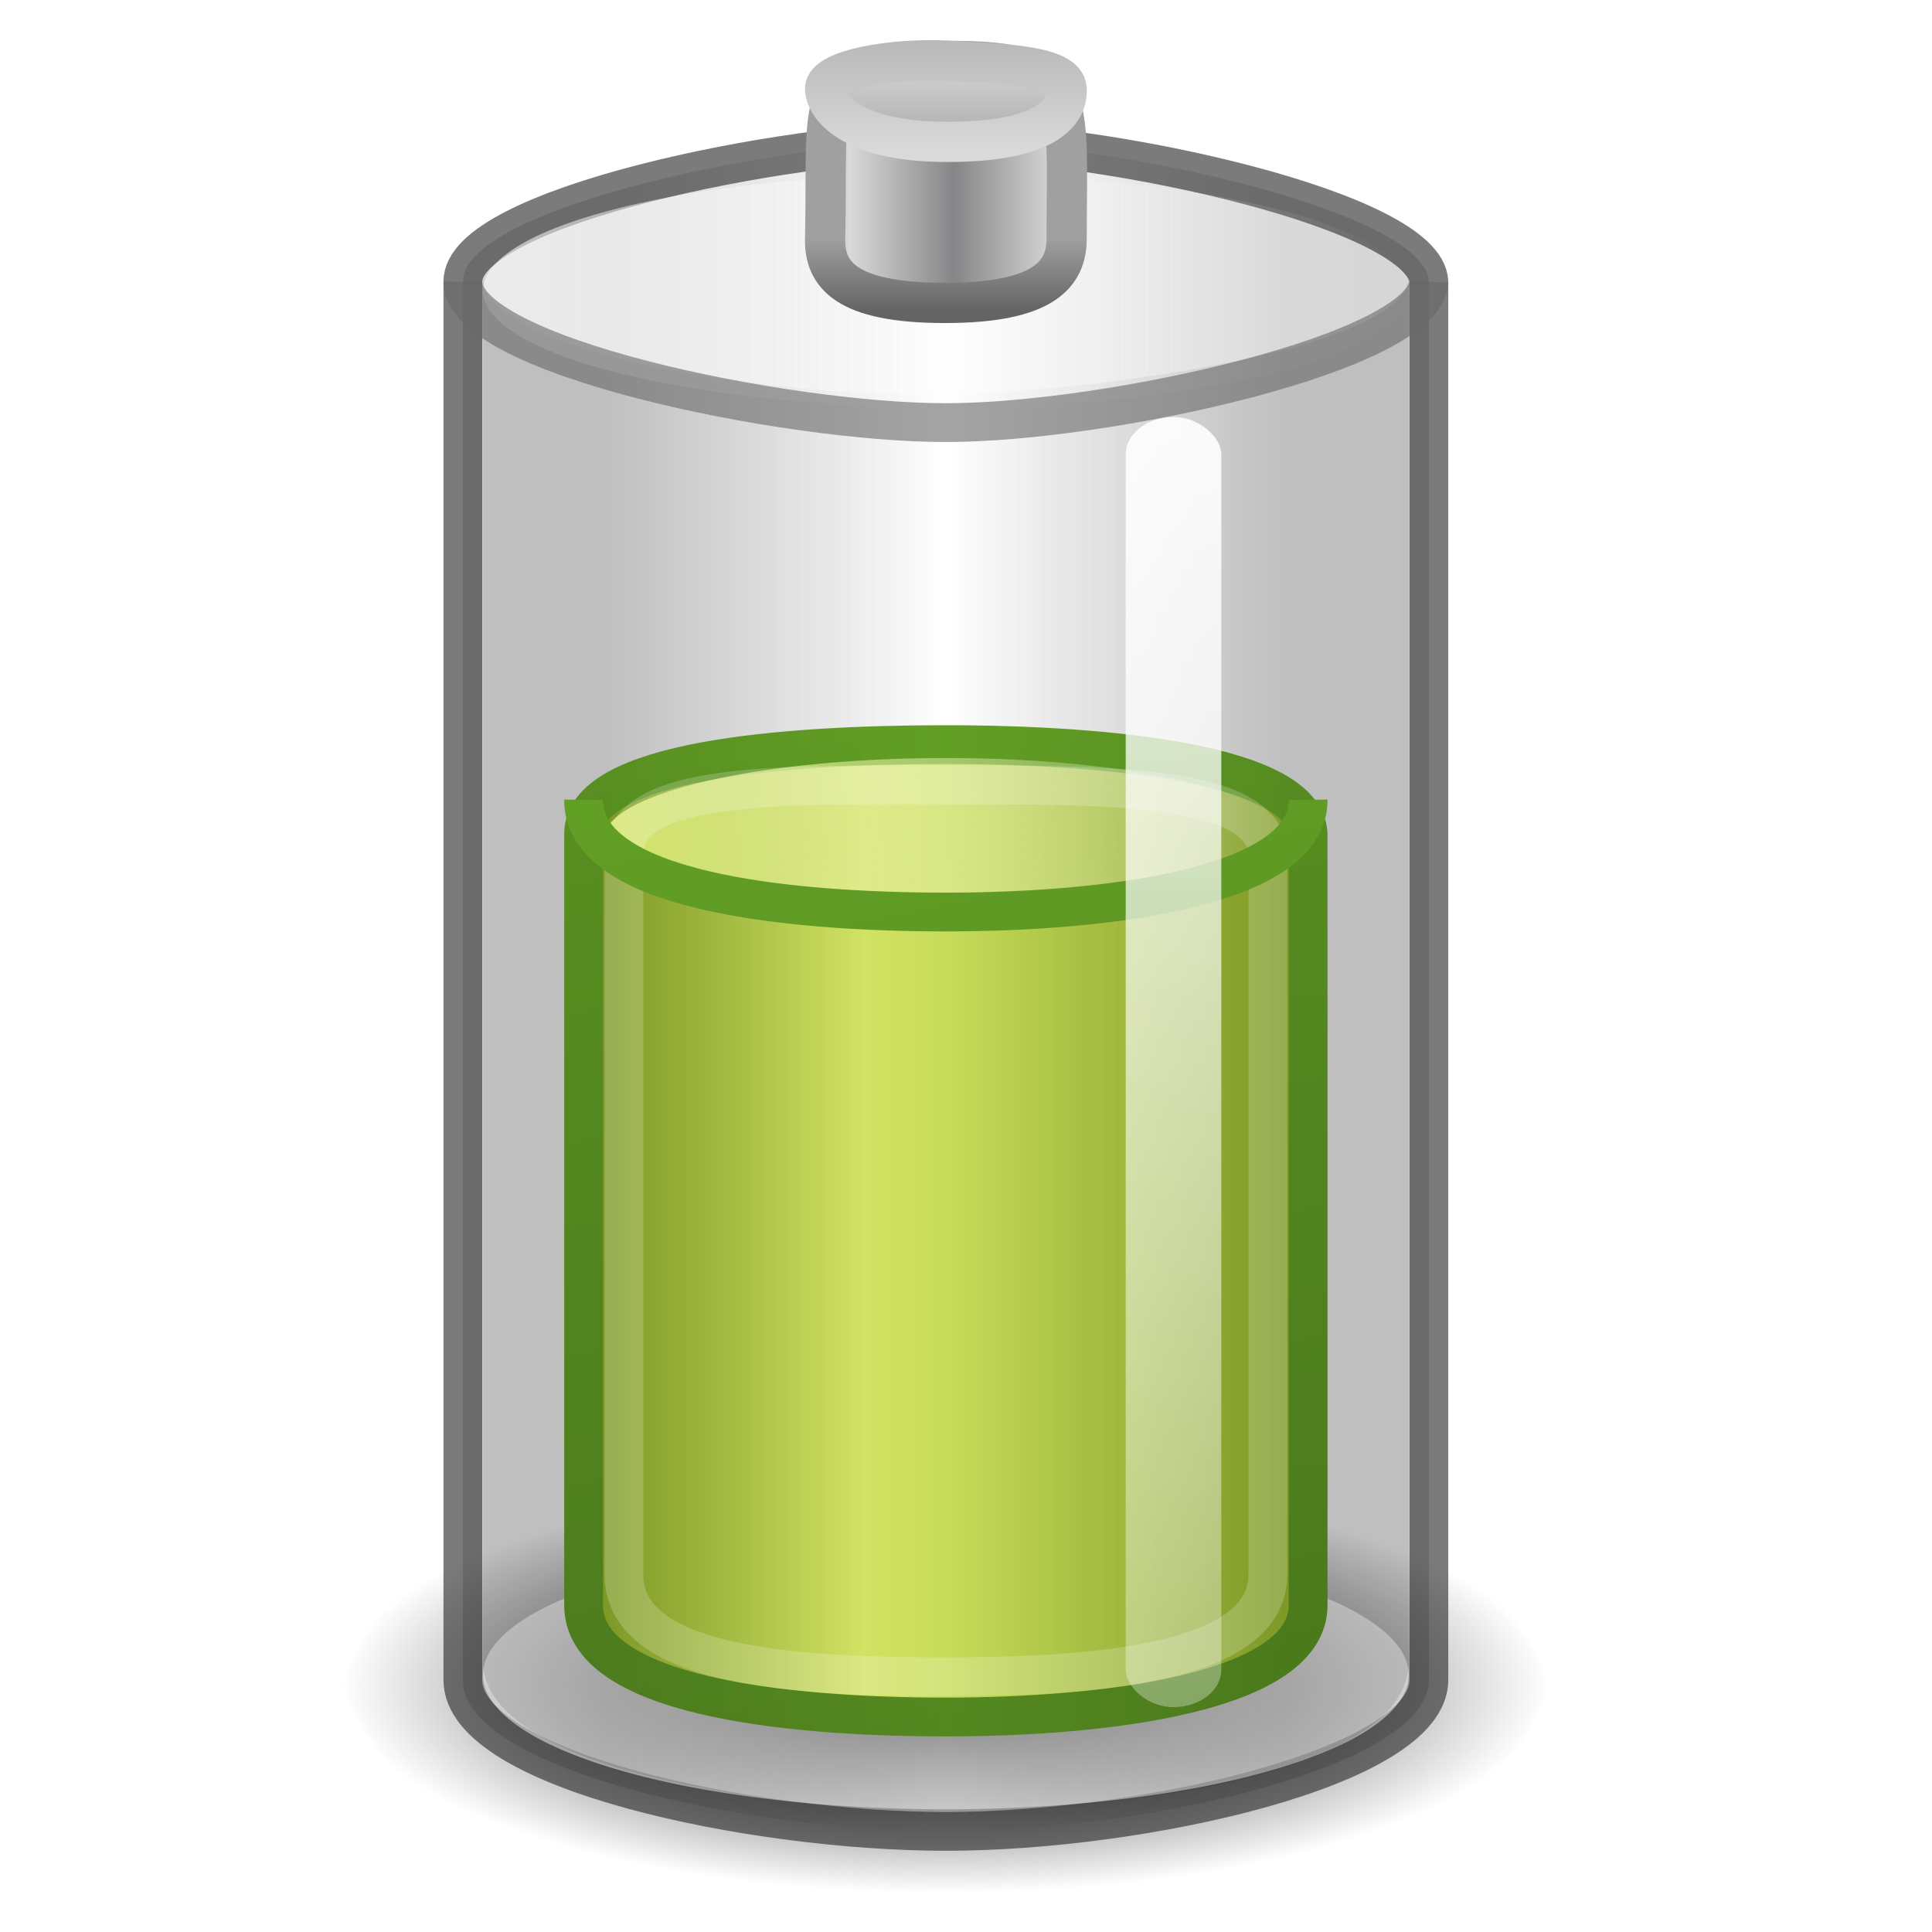
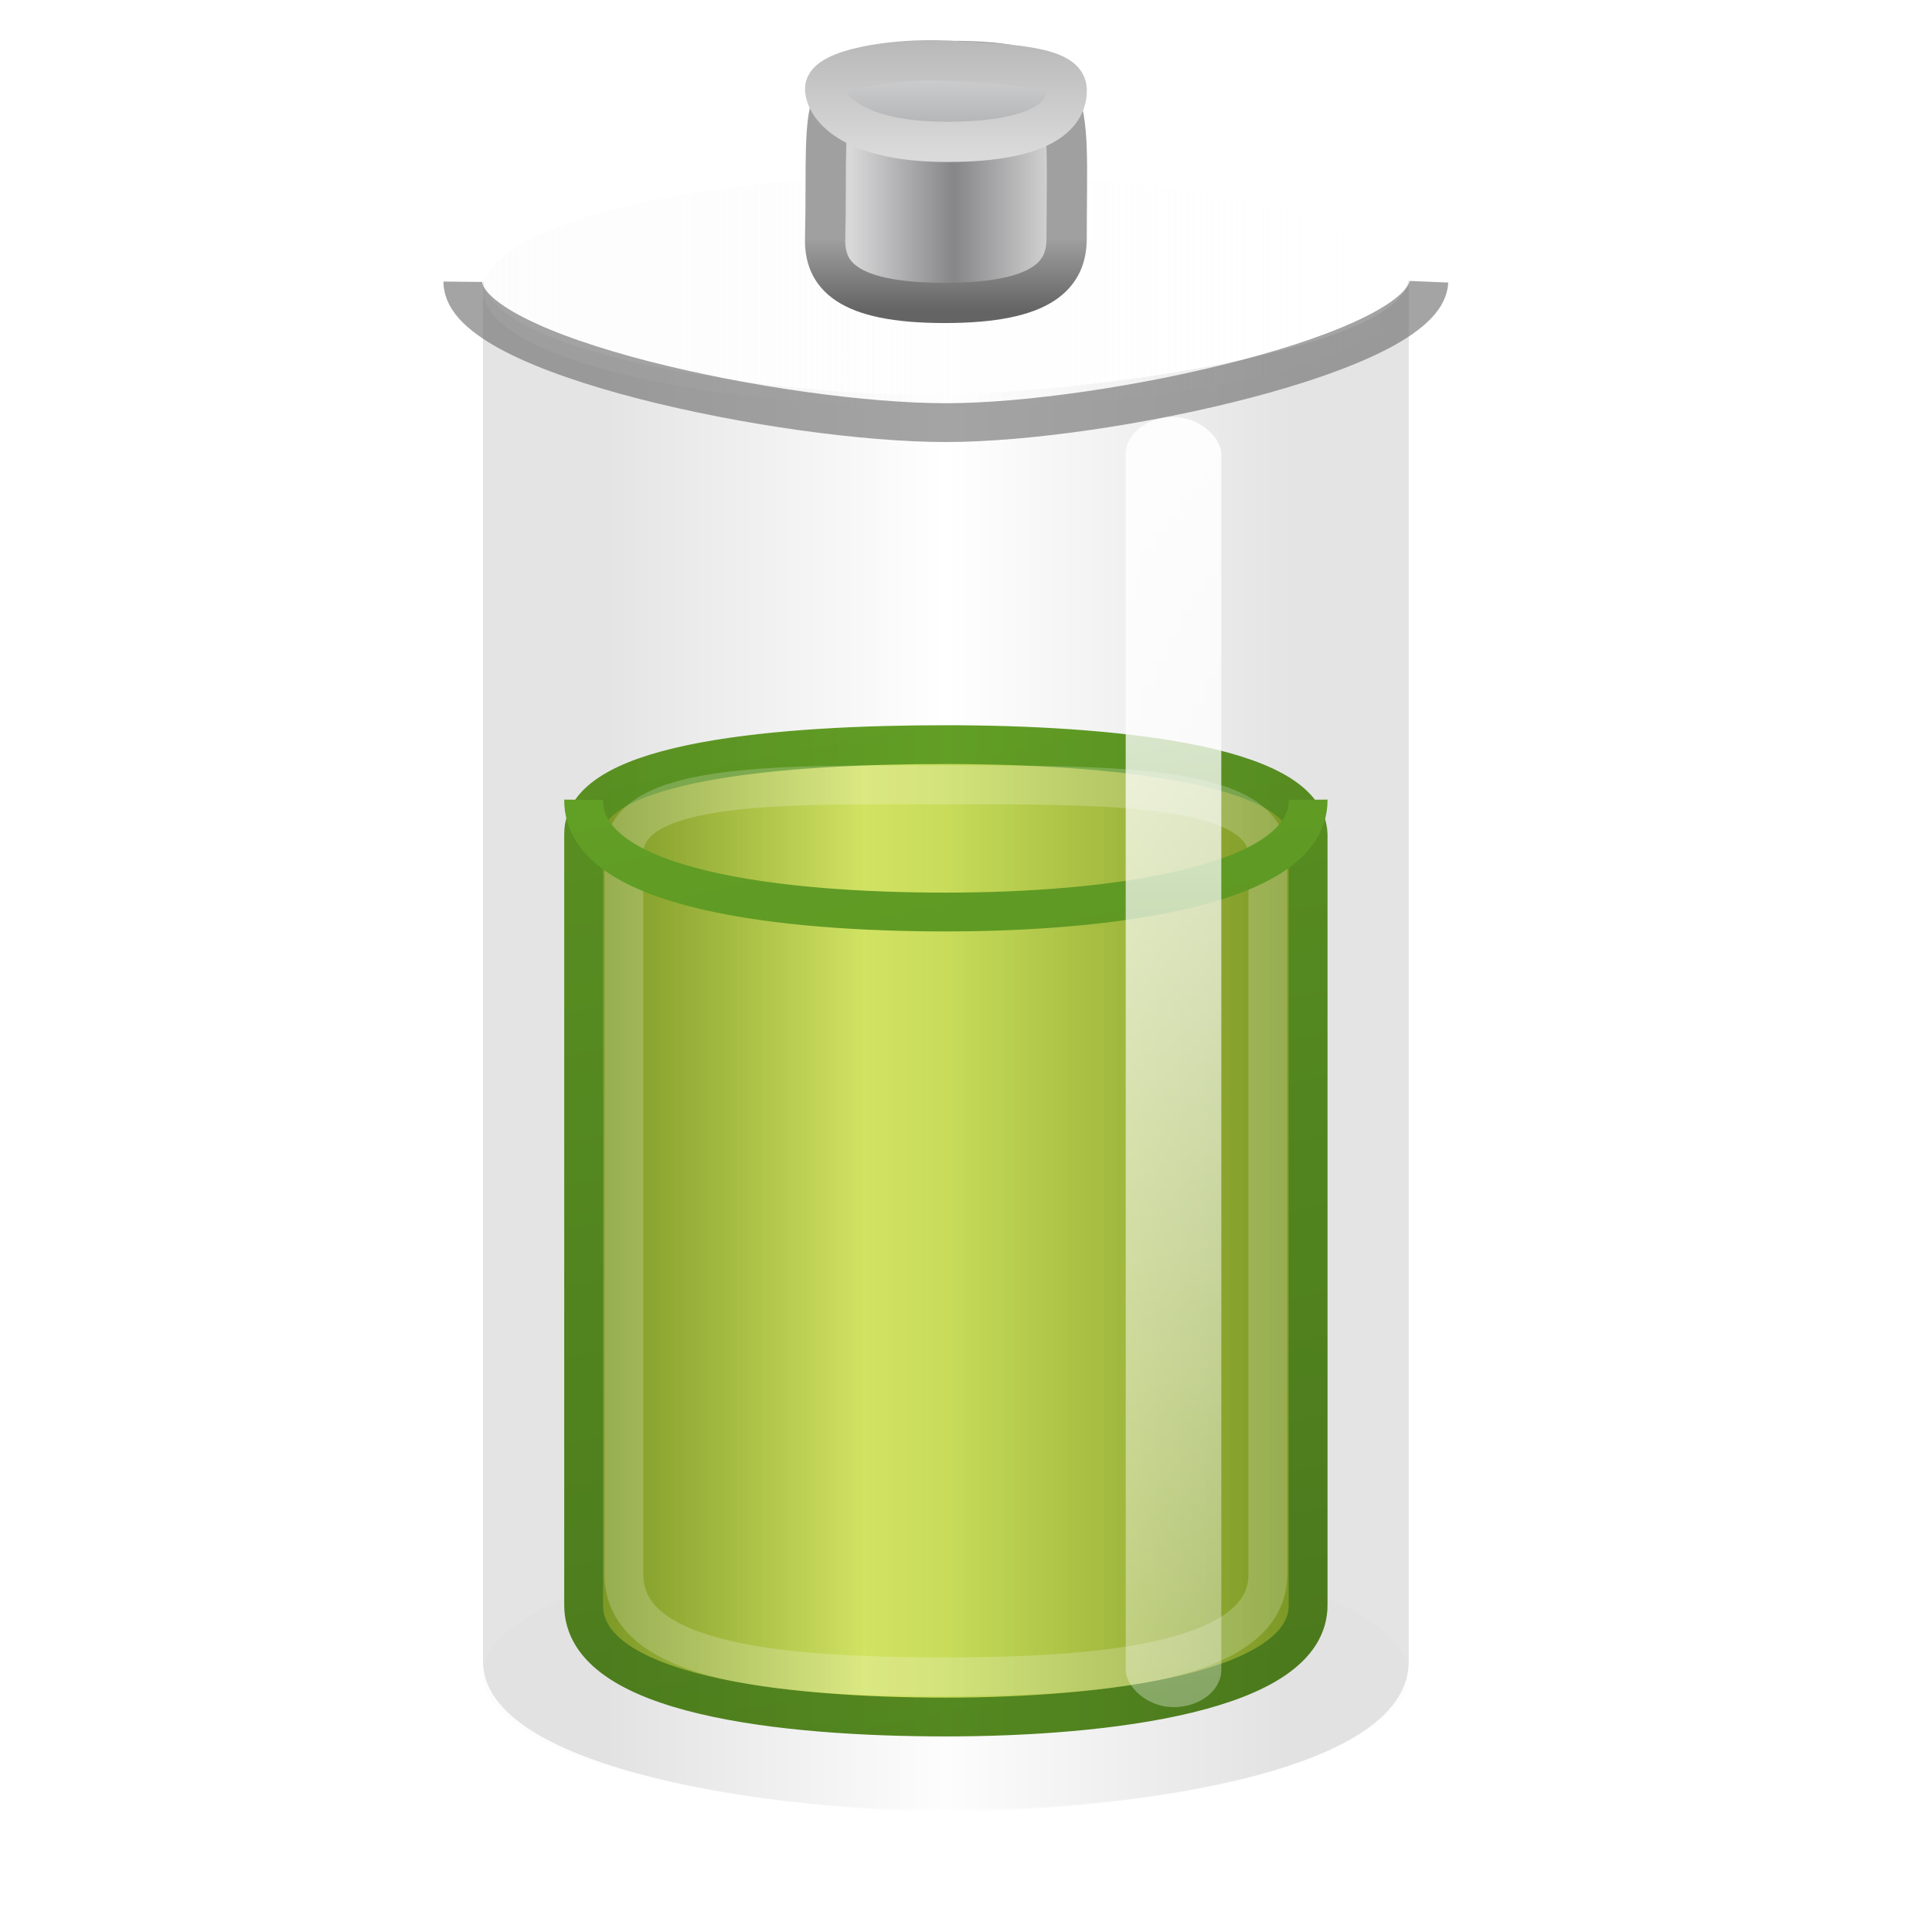
<svg xmlns="http://www.w3.org/2000/svg" xmlns:xlink="http://www.w3.org/1999/xlink" id="svg2945" width="48" height="48" version="1.1">
  <defs id="defs2947">
    <linearGradient id="linearGradient4281">
      <stop id="stop4283" style="stop-color:#69aa28" offset="0" />
      <stop id="stop4285" style="stop-color:#548820" offset="1" />
    </linearGradient>
    <linearGradient id="linearGradient4247" x1="15" x2="32" y1="23" y2="23" gradientTransform="matrix(1 0 0 .93 0 -13.781)" gradientUnits="userSpaceOnUse">
      <stop id="stop4243" style="stop-opacity:.271" offset="0" />
      <stop id="stop4249" style="stop-opacity:0" offset=".5" />
      <stop id="stop4245" style="stop-opacity:.271" offset="1" />
    </linearGradient>
    <linearGradient id="linearGradient4261" x1="15" x2="32" y1="23" y2="23" gradientTransform="matrix(1 0 0 .93 0 -13.781)" gradientUnits="userSpaceOnUse">
      <stop id="stop4255" style="stop-opacity:.106" offset="0" />
      <stop id="stop4257" style="stop-opacity:0" offset=".5" />
      <stop id="stop4259" style="stop-opacity:.106" offset="1" />
    </linearGradient>
    <linearGradient id="linearGradient4287" x1="18.805" x2="26.856" y1="5.8" y2="43.218" gradientTransform="matrix(1 0 0 .93 0 -13.781)" gradientUnits="userSpaceOnUse" xlink:href="#linearGradient4281" />
    <linearGradient id="linearGradient4289" x1="15" x2="32" y1="23" y2="23" gradientTransform="matrix(1 0 0 .93 0 -13.781)" gradientUnits="userSpaceOnUse">
      <stop id="stop4293" style="stop-color:#8cab2a" offset="0" />
      <stop id="stop4295" style="stop-color:#d7e866" offset=".379" />
      <stop id="stop4297" style="stop-color:#8cab2a" offset="1" />
    </linearGradient>
    <linearGradient id="linearGradient4305" x1="13.776" x2="32.697" y1="44.446" y2="43.446" gradientTransform="matrix(1.006 0 0 .937 .141 -35.885)" gradientUnits="userSpaceOnUse">
      <stop id="stop4301" style="stop-color:#d7e866" offset="0" />
      <stop id="stop4303" style="stop-color:#fbfbfb;stop-opacity:0" offset="1" />
    </linearGradient>
    <linearGradient id="linearGradient4331" x1="11.788" x2="34.65" y1="43.446" y2="43.446" gradientUnits="userSpaceOnUse">
      <stop id="stop4327" style="stop-color:#fbfbfb;stop-opacity:.588" offset="0" />
      <stop id="stop4329" style="stop-color:#fbfbfb;stop-opacity:0" offset="1" />
    </linearGradient>
    <linearGradient id="linearGradient4086-8" x1="102.31" x2="102.31" y1="-2.393" y2="-24.582" gradientTransform="matrix(.179 0 0 .146 6.366 -11.818)" gradientUnits="userSpaceOnUse" spreadMethod="reflect">
      <stop id="stop3846-5-2" style="stop-color:#a5a6a8" offset="0" />
      <stop id="stop3848-7-9" style="stop-color:#e8e8e8" offset="1" />
    </linearGradient>
    <linearGradient id="linearGradient4088-8" x1="109.96" x2="109.96" y1="-24.911" y2="-2.376" gradientTransform="matrix(.179 0 0 .146 6.366 -11.818)" gradientUnits="userSpaceOnUse">
      <stop id="stop2511-4-1" style="stop-color:#b3b3b3" offset="0" />
      <stop id="stop2513-9-0" style="stop-color:#dadada" offset="1" />
    </linearGradient>
    <linearGradient id="linearGradient2900" x1="103.95" x2="89.424" y1="-7.666" y2="-7.666" gradientTransform="matrix(.178 0 0 .156 5.2 -7.966)" gradientUnits="userSpaceOnUse" spreadMethod="reflect">
      <stop id="stop2795-3-2" style="stop-color:#868688" offset="0" />
      <stop id="stop2797-1-0" style="stop-color:#d9d9da" offset="1" />
    </linearGradient>
    <linearGradient id="linearGradient2902" x1="89.018" x2="89.018" y1="22.537" y2="27.546" gradientTransform="matrix(.39 0 0 .361 -12.941 -18.226)" gradientUnits="userSpaceOnUse">
      <stop id="stop3860-3-1" style="stop-color:#a0a0a0" offset="0" />
      <stop id="stop3862-8-0" style="stop-color:#646464" offset="1" />
    </linearGradient>
    <linearGradient id="linearGradient4419" x1="22" x2="29.624" y1="27.732" y2="61.085" gradientTransform="matrix(1 0 0 .93 0 -33.781)" gradientUnits="userSpaceOnUse" xlink:href="#linearGradient4281" />
    <radialGradient id="radialGradient2921" cx="21.344" cy="14.125" r="11.969" gradientTransform="matrix(1.253 0 0 .431 -3.249 19.785)" gradientUnits="userSpaceOnUse">
      <stop id="stop3282" offset="0" />
      <stop id="stop3284" style="stop-opacity:0" offset="1" />
    </radialGradient>
    <filter id="filter9752" x="-.83" y="-.065" width="2.659" height="1.129" color-interpolation-filters="sRGB">
      <feGaussianBlur id="feGaussianBlur9754" stdDeviation="1.037" />
    </filter>
    <linearGradient id="linearGradient4461" x1="718.5" x2="718.5" y1="56.875" y2="110.92" gradientTransform="translate(-689.66 -67.585)" gradientUnits="userSpaceOnUse">
      <stop id="stop9423" style="stop-color:#fff" offset="0" />
      <stop id="stop9425" style="stop-color:#fff;stop-opacity:0" offset="1" />
    </linearGradient>
  </defs>
  <g id="layer1" transform="translate(0,16)">
-     <path id="path3278" d="m38.5 25.866c-2.077 5.619-9.811 5.962-15 6.135-5.306-0.234-12.778-0.503-15-6.135 2.076-5.62 9.811-5.963 15-6.136 5.306 0.234 12.78 0.503 15 6.136z" style="color:#000000;fill:url(#radialGradient2921)" />
-     <path id="path2957" d="m11.5-9v34.729c-0.019 2.258 7.196 3.771 12 3.771 4.893 0 12.019-1.596 12-3.771v-34.729c-0.071-1.76-8-3.5-12-3.5s-12.019 1.657-12 3.5z" style="fill:url(#linearGradient4247);opacity:.6;stroke-linejoin:round;stroke-width:.964px;stroke:#242424" />
    <path id="path4263" transform="matrix(1.006 0 0 1.143 .141 -24.051)" d="m34.65 43.446a11.431 2.925 0 1 1-22.862 0 11.431 2.925 0 1 1 22.862 0z" style="fill-opacity:.494;fill:#fbfbfb" />
    <path id="path4265" d="m14.5 4.726v19.144c-0.019 2.258 5 2.789 9 2.789s9.019-0.614 9-2.789v-19.144c-0.071-1.76-5-2.226-9-2.226s-9.019 0.383-9 2.226z" style="fill:url(#linearGradient4289);stroke-width:.964px;stroke:url(#linearGradient4287)" />
    <path id="path4251" d="m12-9.133v34.397c-0.019 2.756 7.5 3.736 11.5 3.736s11.519-0.814 11.5-3.736v-34.397c0.019 1.81-8.036 2.939-12.036 2.939s-10.983-1.046-10.964-2.939z" style="fill:url(#linearGradient4261)" />
-     <path id="path4271" d="m32 4.842a8.5 2.009 0 0 1-17 0 8.5 2.009 0 1 1 17 0z" style="fill:url(#linearGradient4305)" />
    <path id="path2883" d="m15.5 5.226v17.874c-0.019 2.258 4 2.559 8 2.559s8.019-0.384 8-2.559v-17.874c-0.071-1.76-4-1.726-8-1.726s-8.019-0.117-8 1.726z" style="fill:none;opacity:.2;stroke-width:.964px;stroke:#fefefe" />
    <path id="path4417" d="m14.5 3.87c-0.019 2.258 5 2.789 9 2.789s9.019-0.614 9-2.789" style="fill:none;stroke-width:.964;stroke:url(#linearGradient4419)" />
    <path id="path4273" transform="matrix(1.006 0 0 1.143 .141 -58.438)" d="m34.65 43.446a11.431 2.534 0 1 1-22.862 0 11.431 2.534 0 1 1 22.862 0z" style="fill:url(#linearGradient4331)" />
    <path id="path3878" d="m26.5-10.073c0 0.882-0.557 1.599-3.028 1.599-2.471 0-2.993-0.717-2.972-1.599 0.089-3.674-0.444-4.404 3.061-4.413 3.266-0.008 2.939 0.787 2.939 4.413z" style="fill:url(#linearGradient2900);stroke:url(#linearGradient2902)" />
    <path id="path3880" d="m26.5-13.796c0.036 0.575-0.479 1.321-2.964 1.321-2.485 0-3.036-0.939-3.036-1.321 0-0.471 1.668-0.768 3.036-0.696 1.367 0.071 2.929 0.121 2.964 0.696z" style="fill:url(#linearGradient4086-8);stroke:url(#linearGradient4088-8)" />
    <path id="path4440" d="m35.5-9c-0.071 1.76-8 3.5-12 3.5s-12.019-1.657-12-3.5" style="fill:none;opacity:.6;stroke-linejoin:round;stroke-width:.964px;stroke:#686868" />
    <rect id="rect9419" x="27.968" y="-5.638" width="2.375" height="32.052" rx="1.187" ry=".928" style="enable-background:new;fill:url(#linearGradient4461);filter:url(#filter9752)" />
  </g>
</svg>